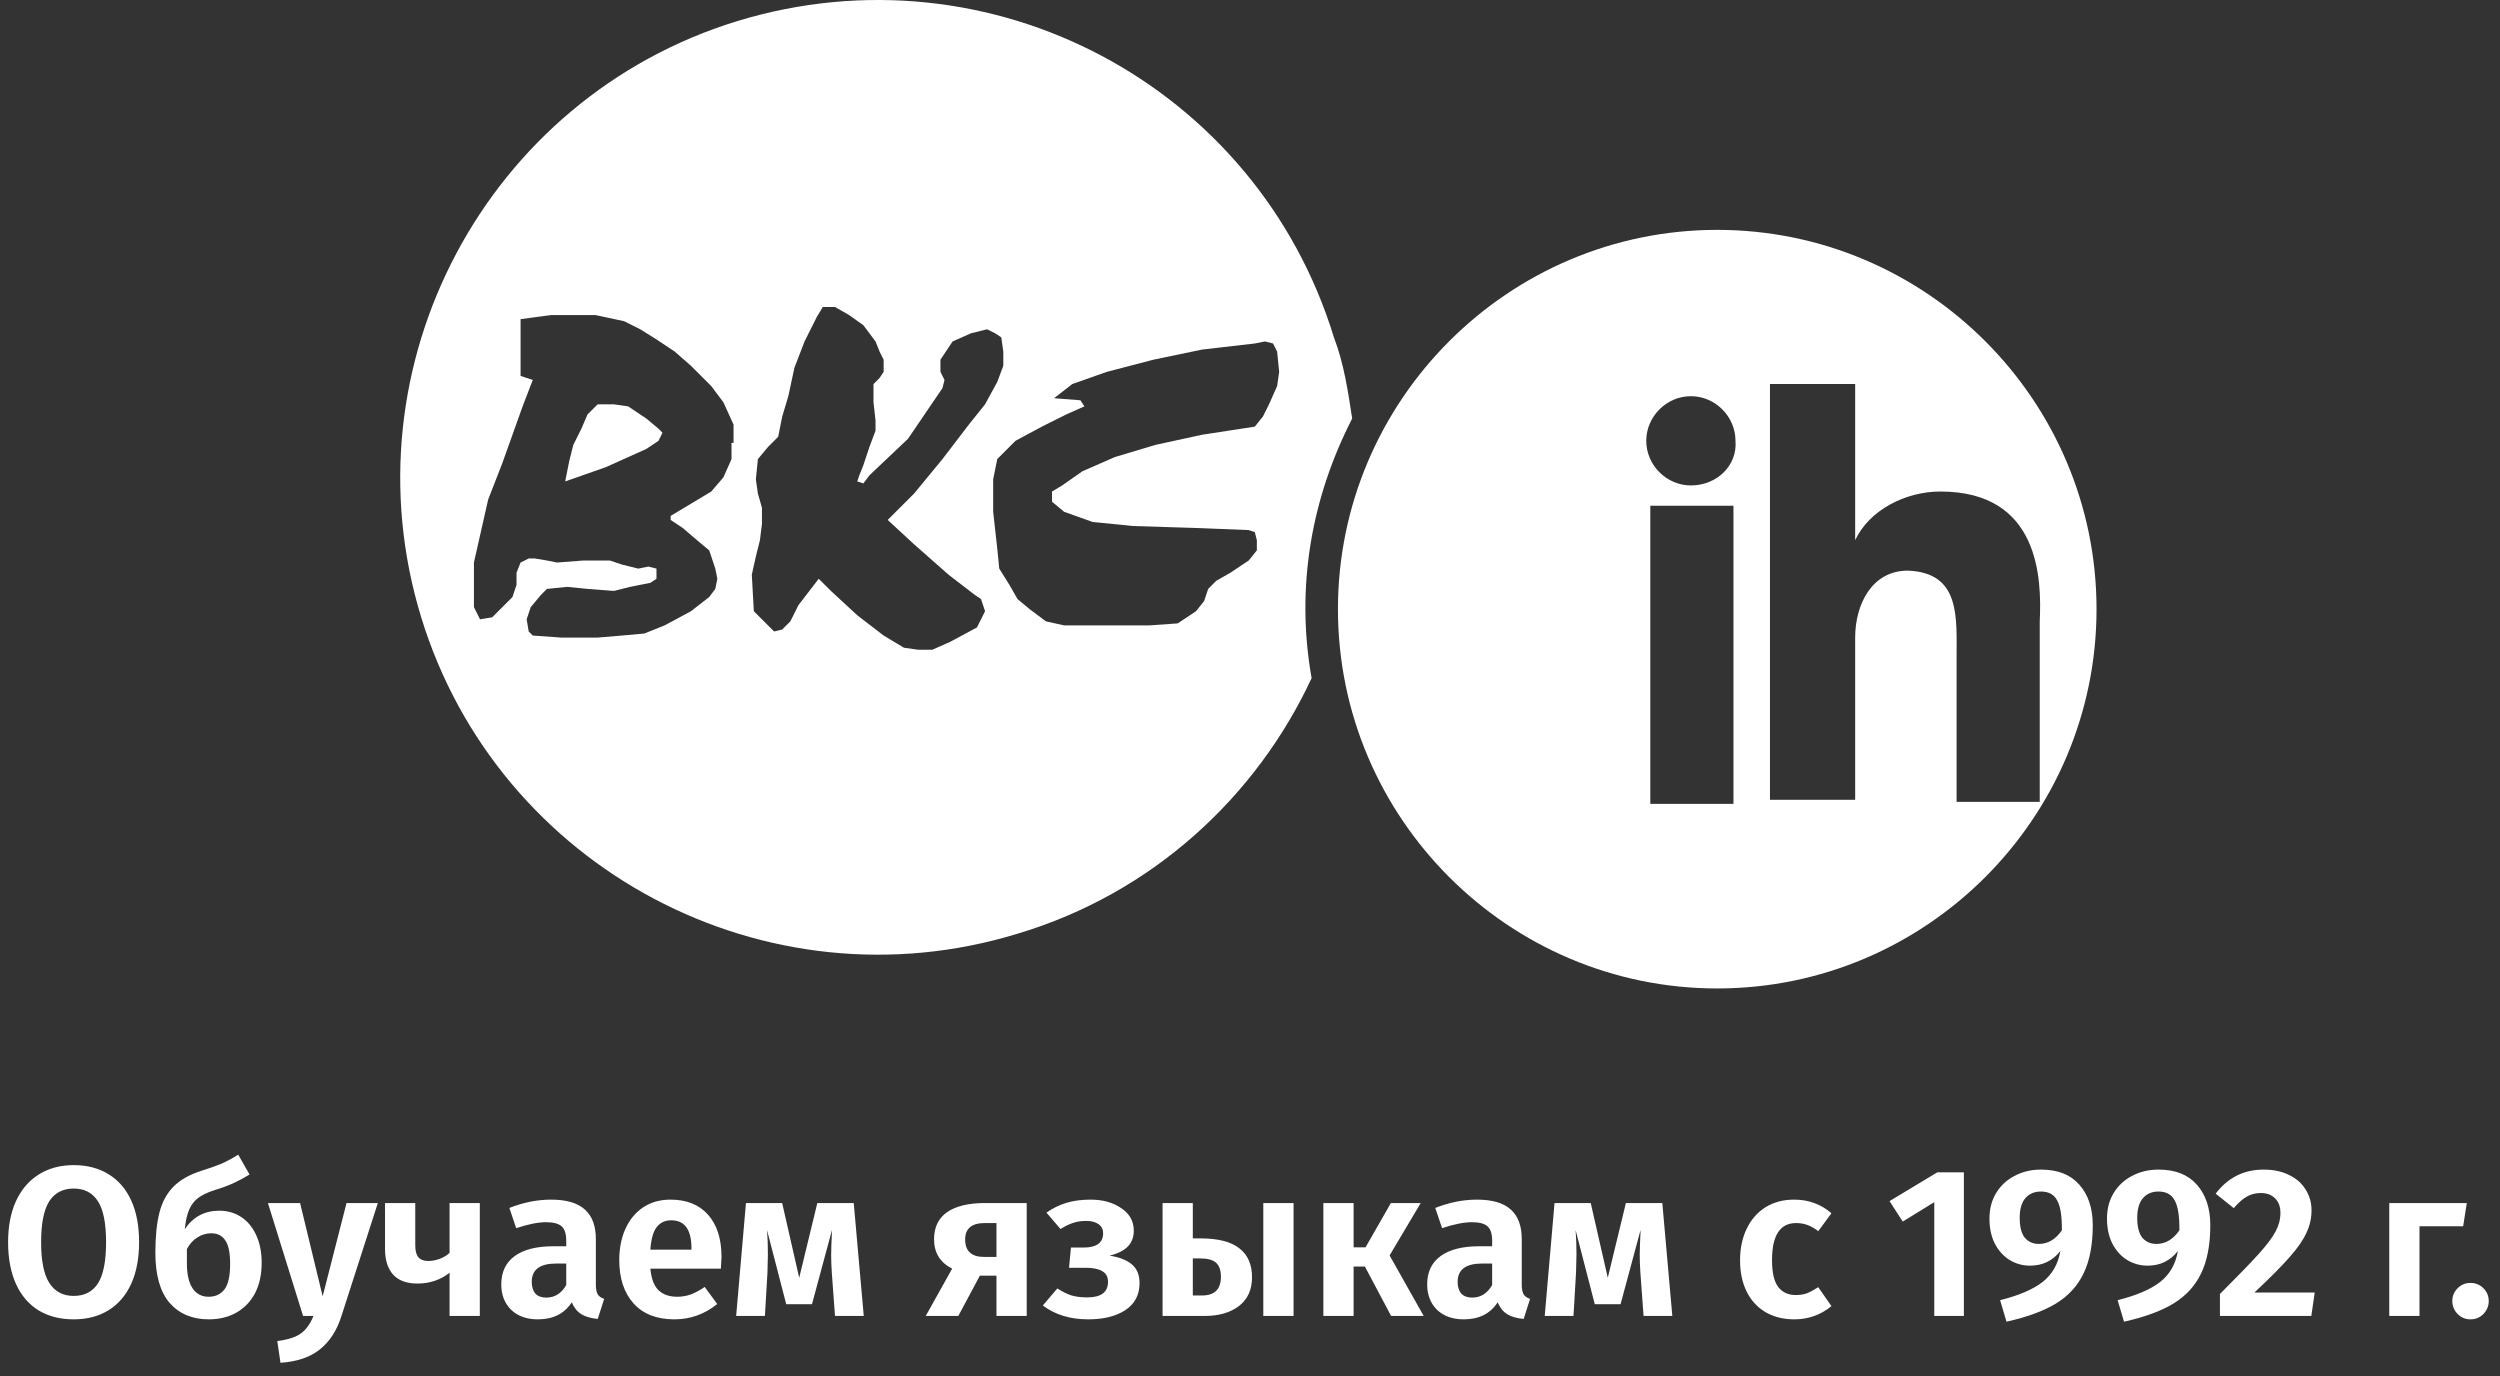
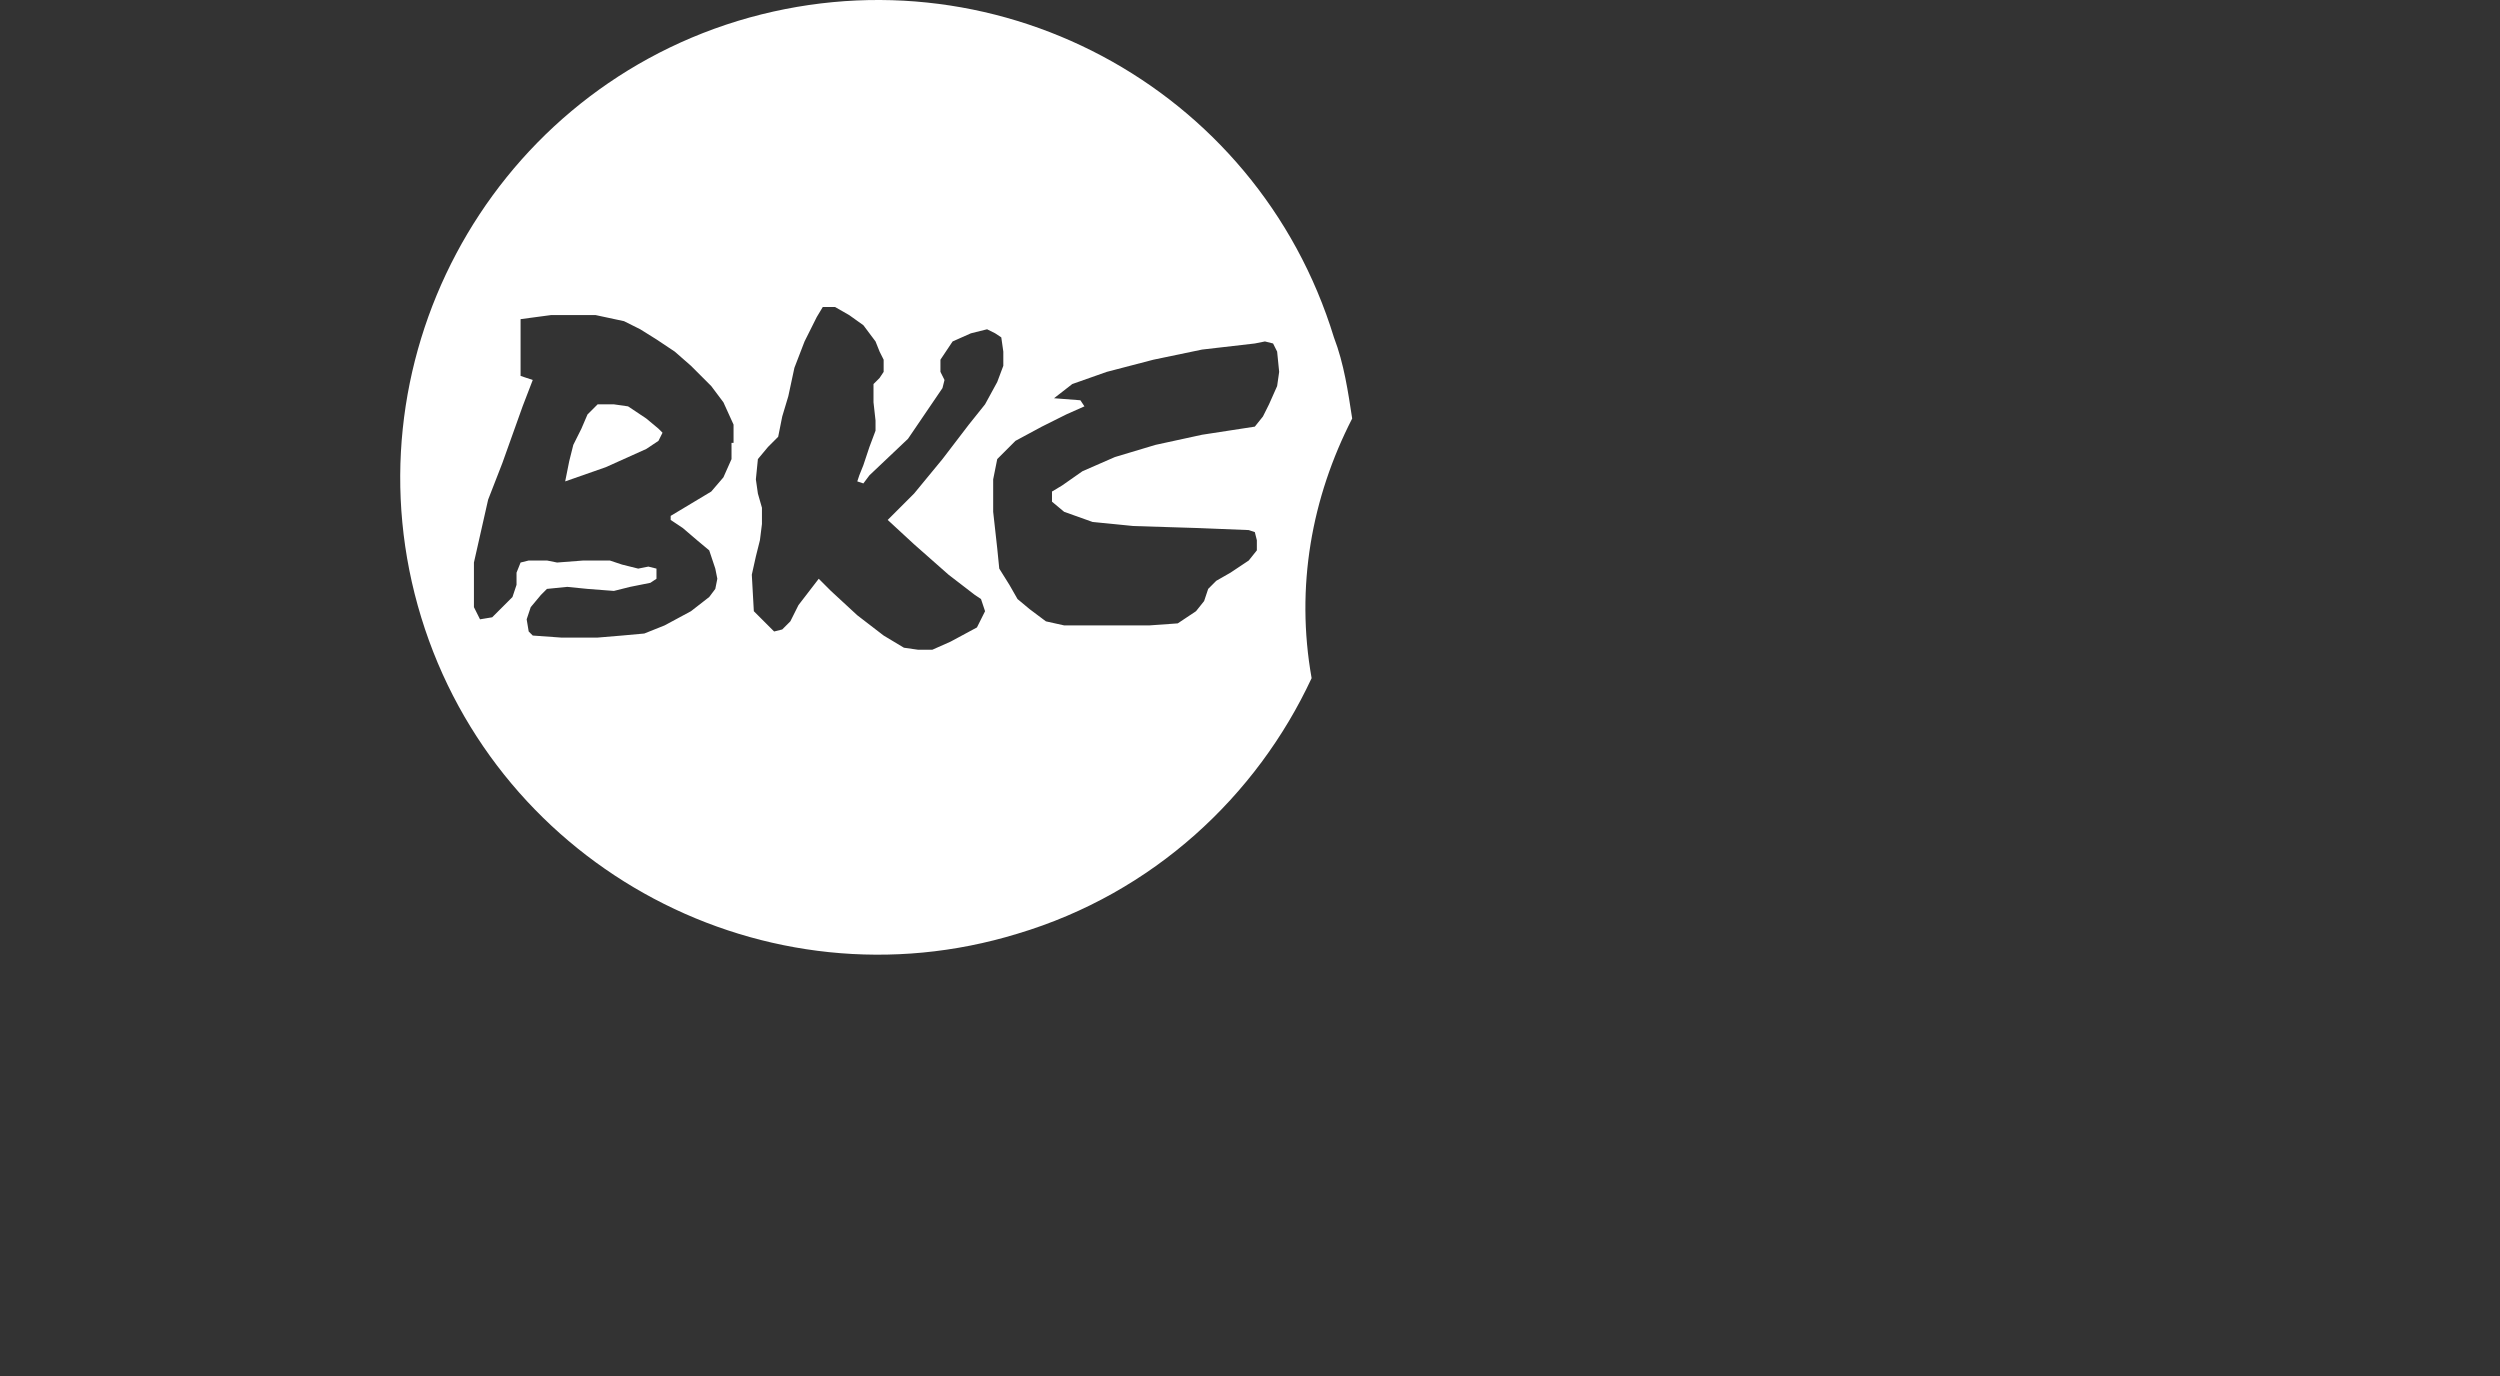
<svg xmlns="http://www.w3.org/2000/svg" width="456" height="251" viewBox="0 0 456 251" fill="none">
  <rect x="0" y="0" width="456" height="251" fill="#333333" stroke="none" />
  <path d="M117.886 76.34L114.557 74.12L111.967 73.751H109.008L107.158 75.6L106.048 78.19L104.569 81.149L103.829 84.108L103.089 87.808L110.487 85.218L117.886 81.889L120.105 80.409L120.845 78.929L120.105 78.19L117.886 76.34Z" fill="white" />
-   <path d="M246.638 76.338C245.898 71.529 245.158 66.35 243.308 61.54C229.25 15.665 180.785 -10.232 134.54 3.827C88.665 17.885 62.768 66.72 76.826 112.594C90.885 158.469 139.72 184.367 185.594 170.308C210.382 162.909 229.25 145.151 239.239 123.693C236.279 107.045 239.239 90.767 246.638 76.338ZM133.43 80.778V83.738L131.95 87.067L129.731 89.657L126.031 91.877L122.331 94.097V94.836L124.551 96.316L127.141 98.536L129.361 100.386L130.471 103.715L130.841 105.565L130.471 107.415L129.361 108.895L126.031 111.485L121.222 114.074L117.522 115.554L113.452 115.924L109.013 116.294H102.354L97.174 115.924L96.434 115.184L96.064 112.964L96.804 110.745L98.654 108.525L99.764 107.415L103.464 107.045L107.163 107.415L111.973 107.785L114.932 107.045L118.632 106.305L119.742 105.565V103.715L118.262 103.345L116.412 103.715L113.452 102.976L111.233 102.236H106.423L101.614 102.606L99.764 102.236L97.544 101.866H96.434L94.954 102.606L94.215 104.455V106.675L93.475 108.895L91.625 110.745L89.775 112.594L87.555 112.964L86.445 110.745V102.606L89.035 91.137L91.625 84.478L95.325 74.119L97.174 69.309L94.954 68.569V58.211L100.504 57.471H108.643L113.822 58.581L116.782 60.06L119.742 61.91L123.071 64.13L126.031 66.72L129.731 70.419L131.95 73.379L133.8 77.448V80.778H133.43ZM166.727 99.276L173.016 104.825L177.825 108.525L178.935 109.265L179.675 111.485L178.195 114.444L173.386 117.034L170.056 118.514H167.466L164.877 118.144L161.177 115.924L156.368 112.225L151.558 107.785L149.338 105.565L145.639 110.375L144.159 113.334L142.679 114.814L141.199 115.184L137.5 111.485L137.13 104.825L137.87 101.496L138.61 98.536L138.98 95.576V92.617L138.24 90.027L137.87 87.437L138.24 83.738L140.09 81.518L141.939 79.668L142.679 75.969L143.789 72.269L144.899 67.09L146.749 62.28L148.969 57.84L150.078 55.991H152.298L154.888 57.471L157.478 59.32L159.697 62.28L160.437 64.13L161.177 65.61V67.829L160.437 68.939L159.327 70.049V73.379L159.697 76.709V78.558L158.587 81.518L157.478 84.847L156.738 86.697L156.368 87.807L157.478 88.177L158.587 86.697L165.617 80.038L171.906 70.789L172.276 69.309L171.536 67.829V65.61L173.756 62.28L177.085 60.8L180.045 60.06L181.525 60.8L182.635 61.54L183.005 64.13V66.72L181.895 69.679L179.675 73.749L176.715 77.448L171.906 83.738L166.727 90.027L161.917 94.836L166.727 99.276ZM233.319 67.829L232.949 70.419L231.469 73.749L230.359 75.969L228.88 77.818L219.261 79.298L210.752 81.148L203.352 83.368L197.433 85.957L193.734 88.547L191.884 89.657V91.507L194.104 93.357L199.283 95.206L206.682 95.946L218.521 96.316L227.77 96.686L228.88 97.056L229.25 98.536V100.386L227.77 102.236L224.44 104.455L221.85 105.935L220.371 107.415L219.631 109.635L218.151 111.485L214.821 113.704L209.642 114.074H200.023H194.104L190.774 113.334L187.814 111.115L185.594 109.265L184.115 106.675L182.265 103.715L181.895 100.016L181.155 93.357V87.437L181.895 83.738L185.224 80.408L190.034 77.818L194.473 75.599L197.803 74.119L197.063 73.009L192.254 72.639L195.583 70.049L201.873 67.829L210.382 65.61L219.261 63.76L228.88 62.65L230.729 62.28L232.209 62.65L232.949 64.13L233.319 67.829Z" fill="white" />
-   <path d="M313.224 41.929C275.119 41.929 244.042 73.006 244.042 111.112C244.042 149.218 275.119 180.294 313.224 180.294C351.33 180.294 382.407 149.218 382.407 111.112C382.407 73.006 351.33 41.929 313.224 41.929ZM316.184 146.628H301.016V92.244H316.184V146.628ZM308.415 88.544C303.975 88.544 300.276 84.845 300.276 80.405C300.276 75.966 303.975 72.266 308.415 72.266C312.854 72.266 316.554 75.966 316.554 80.405C316.924 84.845 313.224 88.544 308.415 88.544ZM356.879 146.258V119.991C356.879 112.592 357.619 104.452 348 104.083C341.341 104.083 338.382 110.372 338.382 116.291V145.888H322.843V70.046H338.382V98.533C340.971 92.984 347.631 89.654 353.92 89.654C372.048 89.654 372.418 105.562 372.048 113.332V146.258H356.879Z" fill="white" />
-   <path d="M13.443 212.518C15.904 212.518 18.028 213.075 19.815 214.188C21.602 215.276 22.975 216.869 23.934 218.967C24.892 221.065 25.371 223.604 25.371 226.583C25.371 229.51 24.892 232.035 23.934 234.159C22.975 236.257 21.602 237.863 19.815 238.977C18.028 240.091 15.904 240.648 13.443 240.648C10.983 240.648 8.846 240.104 7.032 239.016C5.245 237.902 3.872 236.296 2.914 234.198C1.956 232.074 1.476 229.535 1.476 226.583C1.476 223.682 1.956 221.182 2.914 219.084C3.898 216.96 5.284 215.341 7.071 214.227C8.884 213.087 11.008 212.518 13.443 212.518ZM13.443 216.791C11.475 216.791 9.985 217.569 8.975 219.123C7.991 220.677 7.499 223.163 7.499 226.583C7.499 230.002 8.004 232.488 9.014 234.042C10.024 235.597 11.501 236.374 13.443 236.374C15.412 236.374 16.888 235.61 17.873 234.081C18.857 232.527 19.349 230.028 19.349 226.583C19.349 223.138 18.857 220.651 17.873 219.123C16.888 217.569 15.412 216.791 13.443 216.791ZM39.996 220.832C41.472 220.832 42.794 221.208 43.959 221.959C45.125 222.71 46.044 223.811 46.718 225.262C47.391 226.686 47.728 228.383 47.728 230.351C47.728 232.475 47.326 234.314 46.523 235.869C45.72 237.397 44.594 238.575 43.143 239.404C41.693 240.233 40.009 240.648 38.092 240.648C35.087 240.648 32.705 239.65 30.943 237.656C29.208 235.635 28.34 232.592 28.34 228.525C28.34 225.546 28.586 223.099 29.078 221.182C29.57 219.265 30.412 217.698 31.604 216.481C32.821 215.237 34.518 214.266 36.694 213.567C38.273 213.075 39.517 212.634 40.423 212.246C41.356 211.831 42.366 211.287 43.454 210.614L45.513 214.227C44.607 214.797 43.648 215.315 42.638 215.781C41.628 216.248 40.398 216.701 38.947 217.141C37.781 217.53 36.849 217.983 36.15 218.501C35.476 218.993 34.932 219.693 34.518 220.599C34.129 221.48 33.857 222.684 33.702 224.213C35.204 221.959 37.302 220.832 39.996 220.832ZM38.053 236.529C39.271 236.529 40.229 236.089 40.928 235.208C41.628 234.301 41.978 232.747 41.978 230.546C41.978 228.499 41.68 227.062 41.084 226.233C40.514 225.378 39.659 224.951 38.52 224.951C37.639 224.951 36.81 225.197 36.033 225.689C35.256 226.155 34.608 226.867 34.09 227.826V230.429C34.09 232.449 34.44 233.978 35.139 235.014C35.839 236.024 36.81 236.529 38.053 236.529ZM62.273 240.065C61.444 242.681 60.136 244.701 58.349 246.126C56.587 247.551 54.191 248.366 51.161 248.574L50.578 244.611C52.547 244.352 53.984 243.885 54.891 243.212C55.823 242.538 56.587 241.476 57.183 240.026H55.279L48.869 219.434H54.736L58.854 236.451L63.206 219.434H68.917L62.273 240.065ZM87.517 219.434V240.026H82V232.139C81.249 232.76 80.355 233.252 79.319 233.615C78.309 233.952 77.26 234.12 76.172 234.12C74.177 234.12 72.688 233.576 71.704 232.488C70.719 231.375 70.227 229.82 70.227 227.826V219.434H75.744V227.127C75.744 228.163 75.939 228.901 76.327 229.341C76.716 229.782 77.311 230.002 78.114 230.002C78.814 230.002 79.513 229.872 80.212 229.613C80.938 229.328 81.533 228.966 82 228.525V219.434H87.517ZM108.684 234.314C108.684 235.117 108.8 235.713 109.033 236.102C109.266 236.464 109.655 236.736 110.199 236.918L109.033 240.57C107.816 240.466 106.819 240.181 106.042 239.715C105.29 239.249 104.708 238.524 104.293 237.539C102.946 239.611 100.887 240.648 98.115 240.648C96.069 240.648 94.437 240.065 93.22 238.899C92.028 237.708 91.433 236.166 91.433 234.276C91.433 232.022 92.249 230.3 93.88 229.108C95.512 227.917 97.856 227.321 100.913 227.321H103.283V226.311C103.283 225.041 102.998 224.161 102.428 223.669C101.858 223.176 100.913 222.93 99.592 222.93C98.141 222.93 96.328 223.293 94.152 224.018L92.909 220.327C95.473 219.317 98.012 218.812 100.524 218.812C103.322 218.812 105.381 219.421 106.702 220.638C108.023 221.829 108.684 223.617 108.684 226V234.314ZM99.631 236.684C101.185 236.684 102.402 235.92 103.283 234.392V230.468H101.457C98.478 230.468 96.989 231.582 96.989 233.809C96.989 234.716 97.209 235.428 97.649 235.946C98.115 236.438 98.776 236.684 99.631 236.684ZM131.602 229.263C131.602 229.522 131.563 230.235 131.486 231.4H118.625C118.806 233.265 119.312 234.586 120.14 235.363C120.969 236.141 122.096 236.529 123.521 236.529C124.401 236.529 125.23 236.387 126.007 236.102C126.784 235.817 127.626 235.363 128.533 234.742L130.825 237.85C128.52 239.715 125.917 240.648 123.016 240.648C119.778 240.648 117.291 239.676 115.556 237.734C113.82 235.791 112.953 233.162 112.953 229.846C112.953 227.748 113.315 225.87 114.04 224.213C114.792 222.529 115.867 221.208 117.265 220.249C118.69 219.291 120.374 218.812 122.316 218.812C125.243 218.812 127.523 219.731 129.154 221.57C130.786 223.41 131.602 225.974 131.602 229.263ZM126.124 227.709C126.124 224.29 124.894 222.581 122.433 222.581C121.293 222.581 120.399 223.008 119.752 223.863C119.13 224.692 118.755 226.052 118.625 227.942H126.124V227.709ZM157.548 240.026H152.303L151.72 232.1C151.642 230.96 151.603 229.872 151.603 228.836C151.603 228.111 151.655 226.608 151.759 224.329L148.106 237.889H143.405L139.908 224.368C140.012 225.715 140.064 227.178 140.064 228.758C140.064 229.51 140.038 230.61 139.986 232.061L139.52 240.026H134.275L136.062 219.434H142.667L145.775 233.071L149.078 219.434H155.722L157.548 240.026ZM187.272 219.434V240.026H181.755V232.683H178.725L174.8 240.026H168.856L173.674 231.4C171.472 230.287 170.371 228.499 170.371 226.039C170.371 223.863 171.161 222.218 172.741 221.104C174.347 219.99 176.652 219.434 179.657 219.434H187.272ZM181.755 229.263V223.086H179.618C177.235 223.086 176.044 224.083 176.044 226.077C176.044 228.201 177.196 229.263 179.502 229.263H181.755ZM198.916 218.812C201.144 218.812 203.009 219.33 204.511 220.366C206.039 221.376 206.803 222.749 206.803 224.484C206.803 225.65 206.441 226.608 205.716 227.36C204.99 228.111 203.877 228.668 202.374 229.03C204.213 229.315 205.586 229.859 206.493 230.662C207.399 231.439 207.853 232.566 207.853 234.042C207.853 236.192 206.985 237.837 205.249 238.977C203.54 240.091 201.286 240.648 198.489 240.648C195.199 240.648 192.441 239.806 190.213 238.122L192.855 235.014C193.788 235.61 194.655 236.037 195.458 236.296C196.287 236.529 197.233 236.646 198.295 236.646C200.833 236.646 202.102 235.7 202.102 233.809C202.102 232.903 201.753 232.255 201.053 231.867C200.38 231.452 199.395 231.245 198.1 231.245H194.992L195.342 227.554H197.673C198.787 227.554 199.654 227.347 200.276 226.932C200.898 226.492 201.209 225.844 201.209 224.99C201.209 224.213 200.924 223.643 200.354 223.28C199.81 222.891 199.072 222.697 198.139 222.697C197.207 222.697 196.378 222.827 195.653 223.086C194.953 223.319 194.215 223.682 193.438 224.174L190.874 221.182C192.013 220.379 193.231 219.783 194.526 219.395C195.821 219.006 197.284 218.812 198.916 218.812ZM218.928 225.883C222.191 225.883 224.574 226.492 226.077 227.709C227.605 228.901 228.369 230.649 228.369 232.955C228.369 235.26 227.566 237.021 225.96 238.239C224.38 239.43 222.321 240.026 219.782 240.026H212.051V219.434H217.568V225.883H218.928ZM230.428 219.434H235.945V240.026H230.428V219.434ZM219.238 236.296C221.544 236.296 222.696 235.156 222.696 232.877C222.696 231.737 222.411 230.895 221.842 230.351C221.272 229.807 220.287 229.535 218.889 229.535H217.568V236.296H219.238ZM259.136 219.434L253.464 228.991L259.68 240.026H253.736L248.957 231.012H246.898V240.026H241.38V219.434H246.898V227.515H249.073L253.697 219.434H259.136ZM277.567 234.314C277.567 235.117 277.684 235.713 277.917 236.102C278.15 236.464 278.539 236.736 279.083 236.918L277.917 240.57C276.699 240.466 275.702 240.181 274.925 239.715C274.174 239.249 273.591 238.524 273.177 237.539C271.83 239.611 269.771 240.648 266.999 240.648C264.953 240.648 263.321 240.065 262.104 238.899C260.912 237.708 260.316 236.166 260.316 234.276C260.316 232.022 261.132 230.3 262.764 229.108C264.396 227.917 266.74 227.321 269.797 227.321H272.167V226.311C272.167 225.041 271.882 224.161 271.312 223.669C270.742 223.176 269.797 222.93 268.476 222.93C267.025 222.93 265.212 223.293 263.036 224.018L261.793 220.327C264.357 219.317 266.895 218.812 269.408 218.812C272.205 218.812 274.265 219.421 275.586 220.638C276.907 221.829 277.567 223.617 277.567 226V234.314ZM268.514 236.684C270.069 236.684 271.286 235.92 272.167 234.392V230.468H270.34C267.362 230.468 265.872 231.582 265.872 233.809C265.872 234.716 266.092 235.428 266.533 235.946C266.999 236.438 267.66 236.684 268.514 236.684ZM305.032 240.026H299.787L299.204 232.1C299.126 230.96 299.087 229.872 299.087 228.836C299.087 228.111 299.139 226.608 299.243 224.329L295.59 237.889H290.889L287.392 224.368C287.496 225.715 287.548 227.178 287.548 228.758C287.548 229.51 287.522 230.61 287.47 232.061L287.004 240.026H281.759L283.546 219.434H290.151L293.259 233.071L296.562 219.434H303.206L305.032 240.026ZM327.219 218.812C328.591 218.812 329.822 219.019 330.91 219.434C332.024 219.822 333.073 220.444 334.057 221.298L331.648 224.562C330.974 224.044 330.314 223.669 329.666 223.435C329.045 223.202 328.358 223.086 327.607 223.086C324.68 223.086 323.217 225.339 323.217 229.846C323.217 232.126 323.592 233.758 324.344 234.742C325.095 235.726 326.17 236.218 327.568 236.218C328.294 236.218 328.954 236.115 329.55 235.907C330.146 235.674 330.845 235.299 331.648 234.781L334.057 238.239C332.088 239.845 329.835 240.648 327.296 240.648C325.276 240.648 323.515 240.207 322.012 239.327C320.536 238.446 319.396 237.203 318.593 235.597C317.79 233.965 317.389 232.061 317.389 229.885C317.389 227.709 317.79 225.793 318.593 224.135C319.396 222.451 320.536 221.143 322.012 220.211C323.515 219.278 325.25 218.812 327.219 218.812ZM358.211 213.839V240.026H352.811V219.278L347.06 222.814L344.651 219.084L353.355 213.839H358.211ZM372.278 213.334C375.335 213.334 377.666 214.253 379.272 216.092C380.904 217.931 381.72 220.392 381.72 223.474C381.72 227.023 381.163 229.95 380.049 232.255C378.961 234.535 377.278 236.374 374.998 237.772C372.719 239.145 369.714 240.246 365.984 241.075L364.819 237.151C368.238 236.296 370.815 235.195 372.55 233.848C374.312 232.475 375.4 230.584 375.814 228.176C374.415 229.963 372.576 230.856 370.297 230.856C368.924 230.856 367.668 230.507 366.528 229.807C365.414 229.108 364.521 228.111 363.847 226.816C363.2 225.521 362.876 224.005 362.876 222.27C362.876 220.483 363.29 218.915 364.119 217.569C364.948 216.222 366.075 215.186 367.499 214.46C368.924 213.709 370.517 213.334 372.278 213.334ZM371.89 226.893C373.548 226.893 374.946 226.065 376.086 224.407C376.112 221.842 375.827 220.029 375.231 218.967C374.661 217.879 373.677 217.335 372.278 217.335C371.061 217.335 370.103 217.75 369.403 218.579C368.73 219.382 368.393 220.56 368.393 222.114C368.393 223.772 368.704 224.99 369.326 225.767C369.973 226.518 370.828 226.893 371.89 226.893ZM393.716 213.334C396.773 213.334 399.104 214.253 400.71 216.092C402.342 217.931 403.158 220.392 403.158 223.474C403.158 227.023 402.601 229.95 401.487 232.255C400.399 234.535 398.715 236.374 396.436 237.772C394.156 239.145 391.152 240.246 387.422 241.075L386.256 237.151C389.675 236.296 392.253 235.195 393.988 233.848C395.749 232.475 396.837 230.584 397.252 228.176C395.853 229.963 394.014 230.856 391.735 230.856C390.362 230.856 389.105 230.507 387.966 229.807C386.852 229.108 385.958 228.111 385.285 226.816C384.637 225.521 384.314 224.005 384.314 222.27C384.314 220.483 384.728 218.915 385.557 217.569C386.386 216.222 387.512 215.186 388.937 214.46C390.362 213.709 391.955 213.334 393.716 213.334ZM393.328 226.893C394.985 226.893 396.384 226.065 397.524 224.407C397.55 221.842 397.265 220.029 396.669 218.967C396.099 217.879 395.115 217.335 393.716 217.335C392.499 217.335 391.54 217.75 390.841 218.579C390.167 219.382 389.831 220.56 389.831 222.114C389.831 223.772 390.142 224.99 390.763 225.767C391.411 226.518 392.266 226.893 393.328 226.893ZM412.881 213.334C414.695 213.334 416.262 213.67 417.583 214.344C418.904 214.991 419.901 215.885 420.574 217.025C421.274 218.138 421.624 219.382 421.624 220.755C421.624 222.179 421.313 223.552 420.691 224.873C420.095 226.194 419.059 227.683 417.583 229.341C416.132 230.999 414.008 233.136 411.211 235.752H422.206L421.585 240.026H404.917V236.024C408.18 232.76 410.537 230.325 411.988 228.72C413.438 227.114 414.462 225.754 415.057 224.64C415.653 223.526 415.951 222.386 415.951 221.221C415.951 220.107 415.627 219.226 414.98 218.579C414.332 217.931 413.464 217.607 412.376 217.607C411.418 217.607 410.563 217.828 409.812 218.268C409.061 218.682 408.271 219.382 407.442 220.366L404.139 217.724C406.367 214.797 409.281 213.334 412.881 213.334ZM441.317 240.026H435.8V219.434H449.942L449.282 223.669H441.317V240.026ZM450.604 234.004C451.536 234.004 452.326 234.327 452.974 234.975C453.622 235.622 453.945 236.4 453.945 237.306C453.945 238.213 453.622 239.003 452.974 239.676C452.326 240.324 451.536 240.648 450.604 240.648C449.697 240.648 448.92 240.324 448.273 239.676C447.625 239.003 447.301 238.213 447.301 237.306C447.301 236.4 447.625 235.622 448.273 234.975C448.92 234.327 449.697 234.004 450.604 234.004Z" fill="white" />
+   <path d="M246.638 76.338C245.898 71.529 245.158 66.35 243.308 61.54C229.25 15.665 180.785 -10.232 134.54 3.827C88.665 17.885 62.768 66.72 76.826 112.594C90.885 158.469 139.72 184.367 185.594 170.308C210.382 162.909 229.25 145.151 239.239 123.693C236.279 107.045 239.239 90.767 246.638 76.338ZM133.43 80.778V83.738L131.95 87.067L129.731 89.657L126.031 91.877L122.331 94.097V94.836L124.551 96.316L127.141 98.536L129.361 100.386L130.471 103.715L130.841 105.565L130.471 107.415L129.361 108.895L126.031 111.485L121.222 114.074L117.522 115.554L113.452 115.924L109.013 116.294H102.354L97.174 115.924L96.434 115.184L96.064 112.964L96.804 110.745L98.654 108.525L99.764 107.415L103.464 107.045L107.163 107.415L111.973 107.785L114.932 107.045L118.632 106.305L119.742 105.565V103.715L118.262 103.345L116.412 103.715L113.452 102.976L111.233 102.236H106.423L101.614 102.606L99.764 102.236H96.434L94.954 102.606L94.215 104.455V106.675L93.475 108.895L91.625 110.745L89.775 112.594L87.555 112.964L86.445 110.745V102.606L89.035 91.137L91.625 84.478L95.325 74.119L97.174 69.309L94.954 68.569V58.211L100.504 57.471H108.643L113.822 58.581L116.782 60.06L119.742 61.91L123.071 64.13L126.031 66.72L129.731 70.419L131.95 73.379L133.8 77.448V80.778H133.43ZM166.727 99.276L173.016 104.825L177.825 108.525L178.935 109.265L179.675 111.485L178.195 114.444L173.386 117.034L170.056 118.514H167.466L164.877 118.144L161.177 115.924L156.368 112.225L151.558 107.785L149.338 105.565L145.639 110.375L144.159 113.334L142.679 114.814L141.199 115.184L137.5 111.485L137.13 104.825L137.87 101.496L138.61 98.536L138.98 95.576V92.617L138.24 90.027L137.87 87.437L138.24 83.738L140.09 81.518L141.939 79.668L142.679 75.969L143.789 72.269L144.899 67.09L146.749 62.28L148.969 57.84L150.078 55.991H152.298L154.888 57.471L157.478 59.32L159.697 62.28L160.437 64.13L161.177 65.61V67.829L160.437 68.939L159.327 70.049V73.379L159.697 76.709V78.558L158.587 81.518L157.478 84.847L156.738 86.697L156.368 87.807L157.478 88.177L158.587 86.697L165.617 80.038L171.906 70.789L172.276 69.309L171.536 67.829V65.61L173.756 62.28L177.085 60.8L180.045 60.06L181.525 60.8L182.635 61.54L183.005 64.13V66.72L181.895 69.679L179.675 73.749L176.715 77.448L171.906 83.738L166.727 90.027L161.917 94.836L166.727 99.276ZM233.319 67.829L232.949 70.419L231.469 73.749L230.359 75.969L228.88 77.818L219.261 79.298L210.752 81.148L203.352 83.368L197.433 85.957L193.734 88.547L191.884 89.657V91.507L194.104 93.357L199.283 95.206L206.682 95.946L218.521 96.316L227.77 96.686L228.88 97.056L229.25 98.536V100.386L227.77 102.236L224.44 104.455L221.85 105.935L220.371 107.415L219.631 109.635L218.151 111.485L214.821 113.704L209.642 114.074H200.023H194.104L190.774 113.334L187.814 111.115L185.594 109.265L184.115 106.675L182.265 103.715L181.895 100.016L181.155 93.357V87.437L181.895 83.738L185.224 80.408L190.034 77.818L194.473 75.599L197.803 74.119L197.063 73.009L192.254 72.639L195.583 70.049L201.873 67.829L210.382 65.61L219.261 63.76L228.88 62.65L230.729 62.28L232.209 62.65L232.949 64.13L233.319 67.829Z" fill="white" />
</svg>